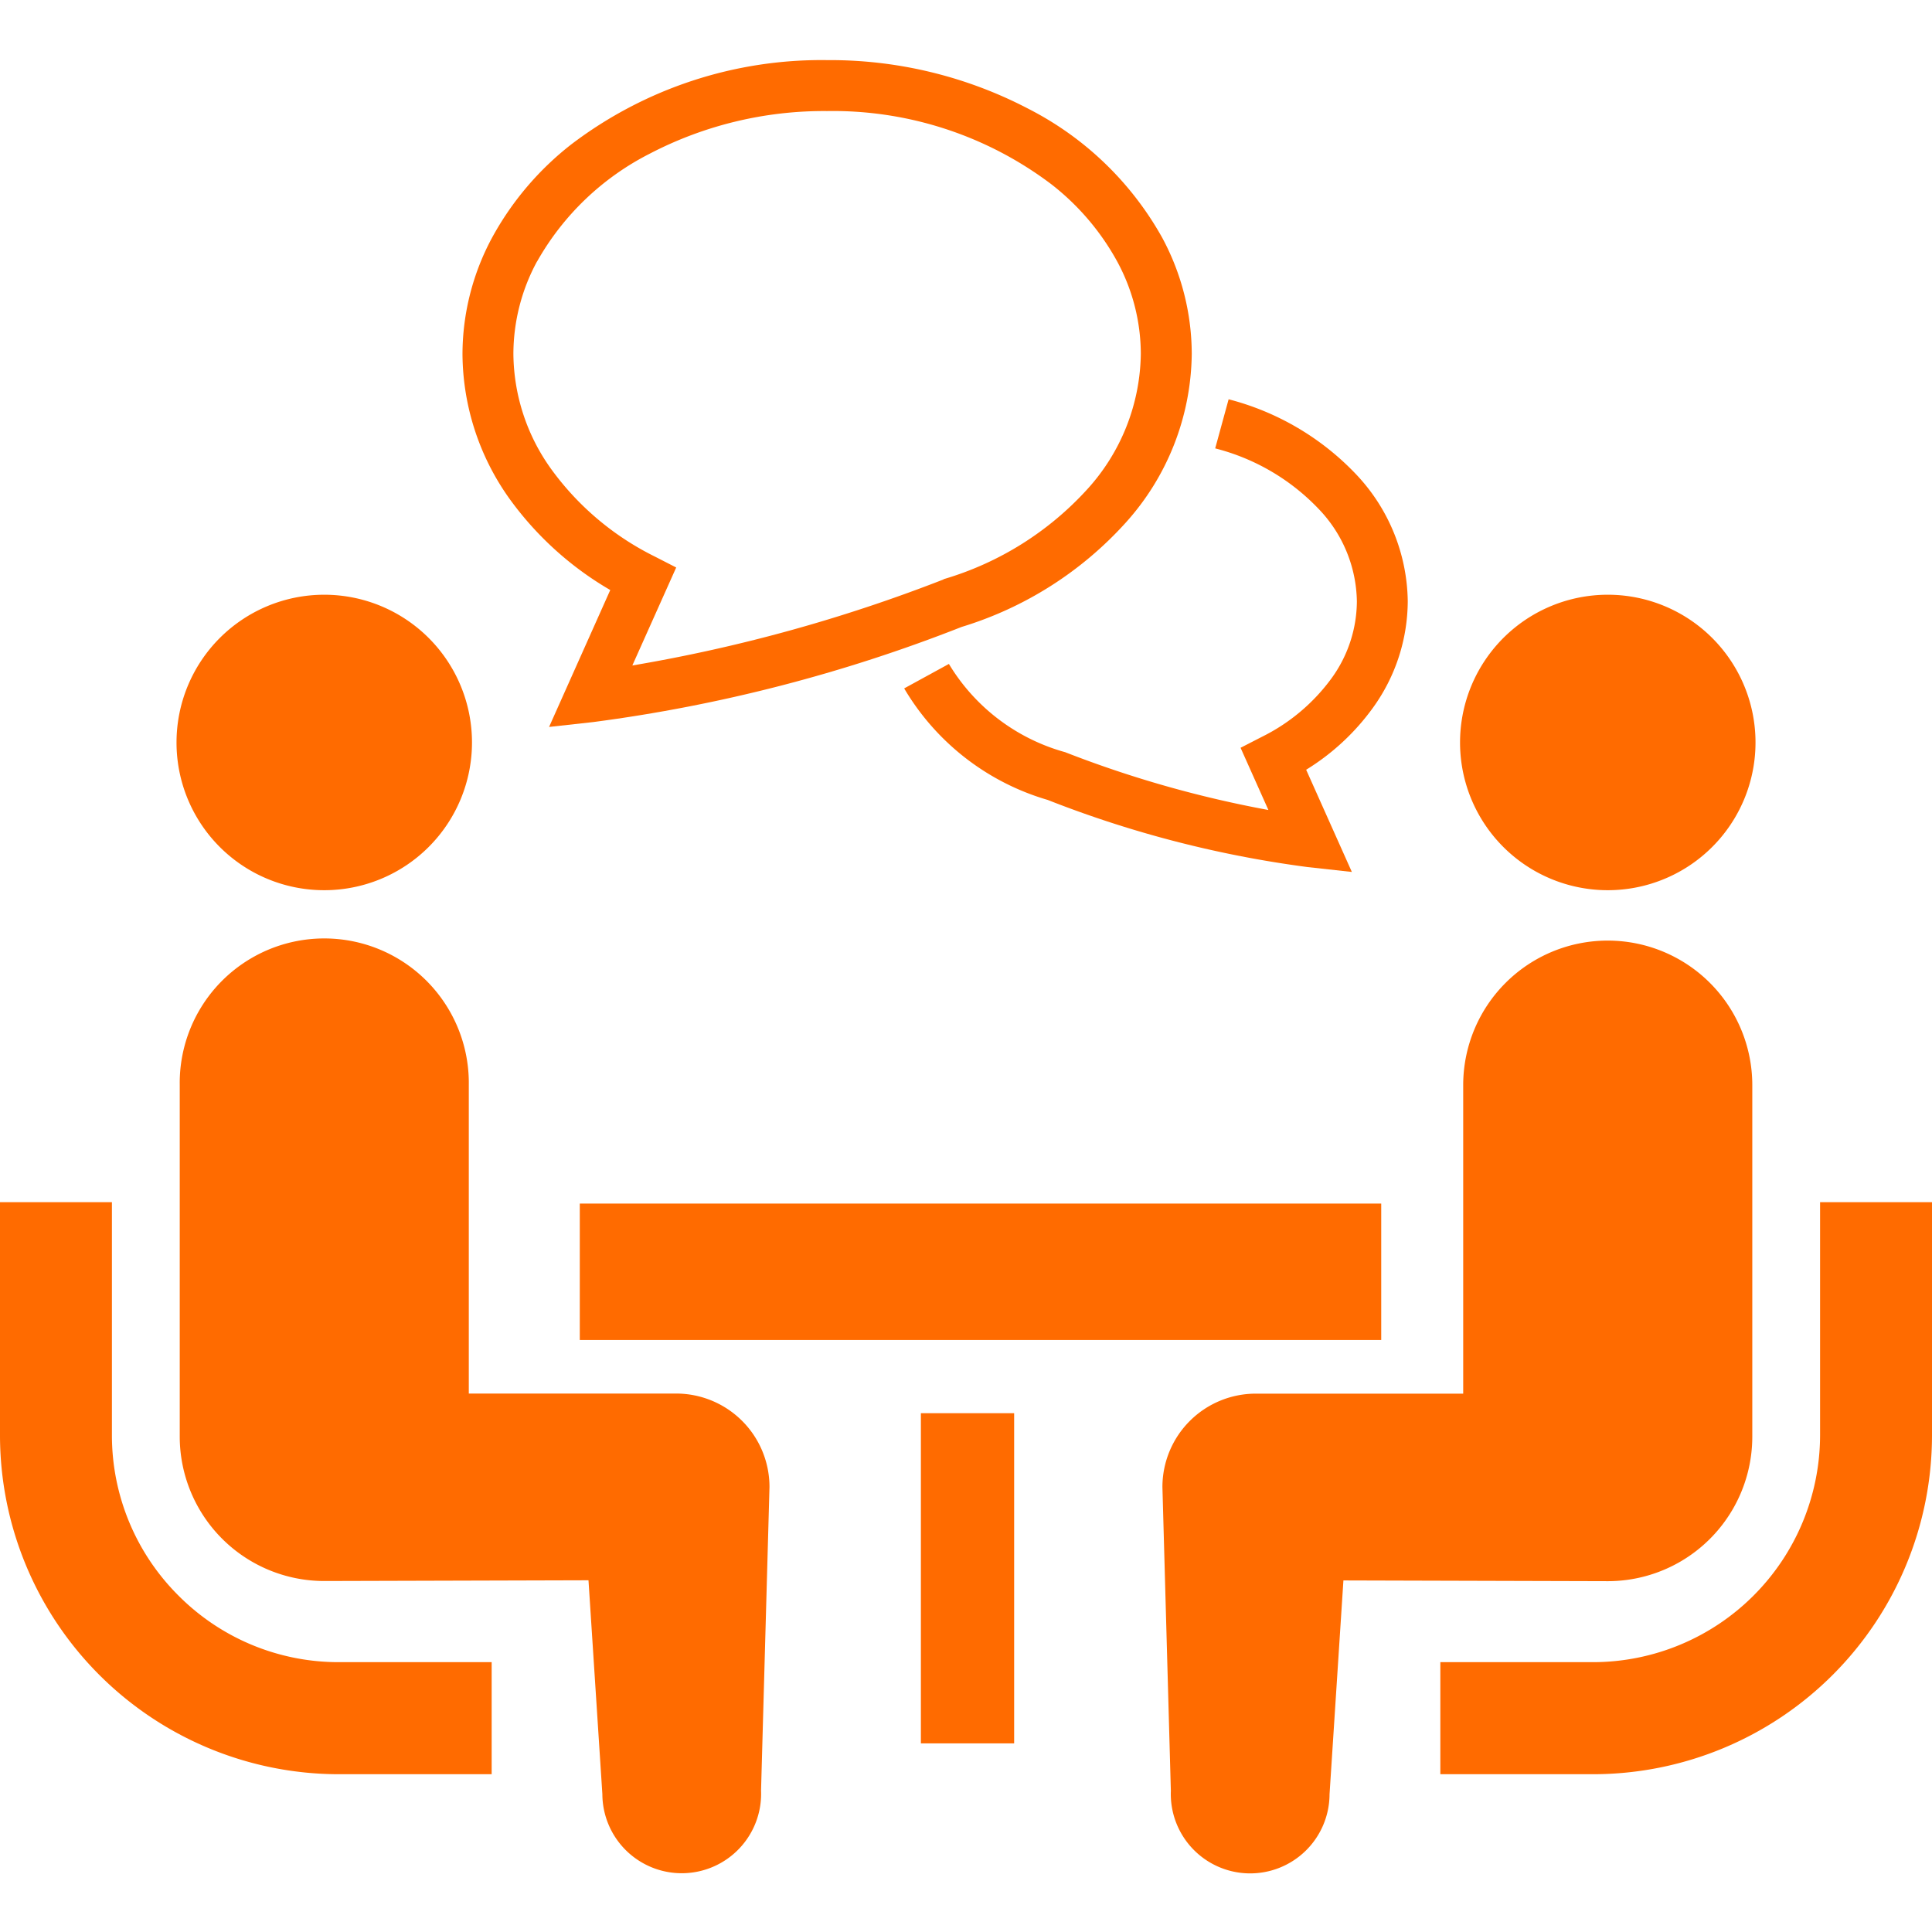
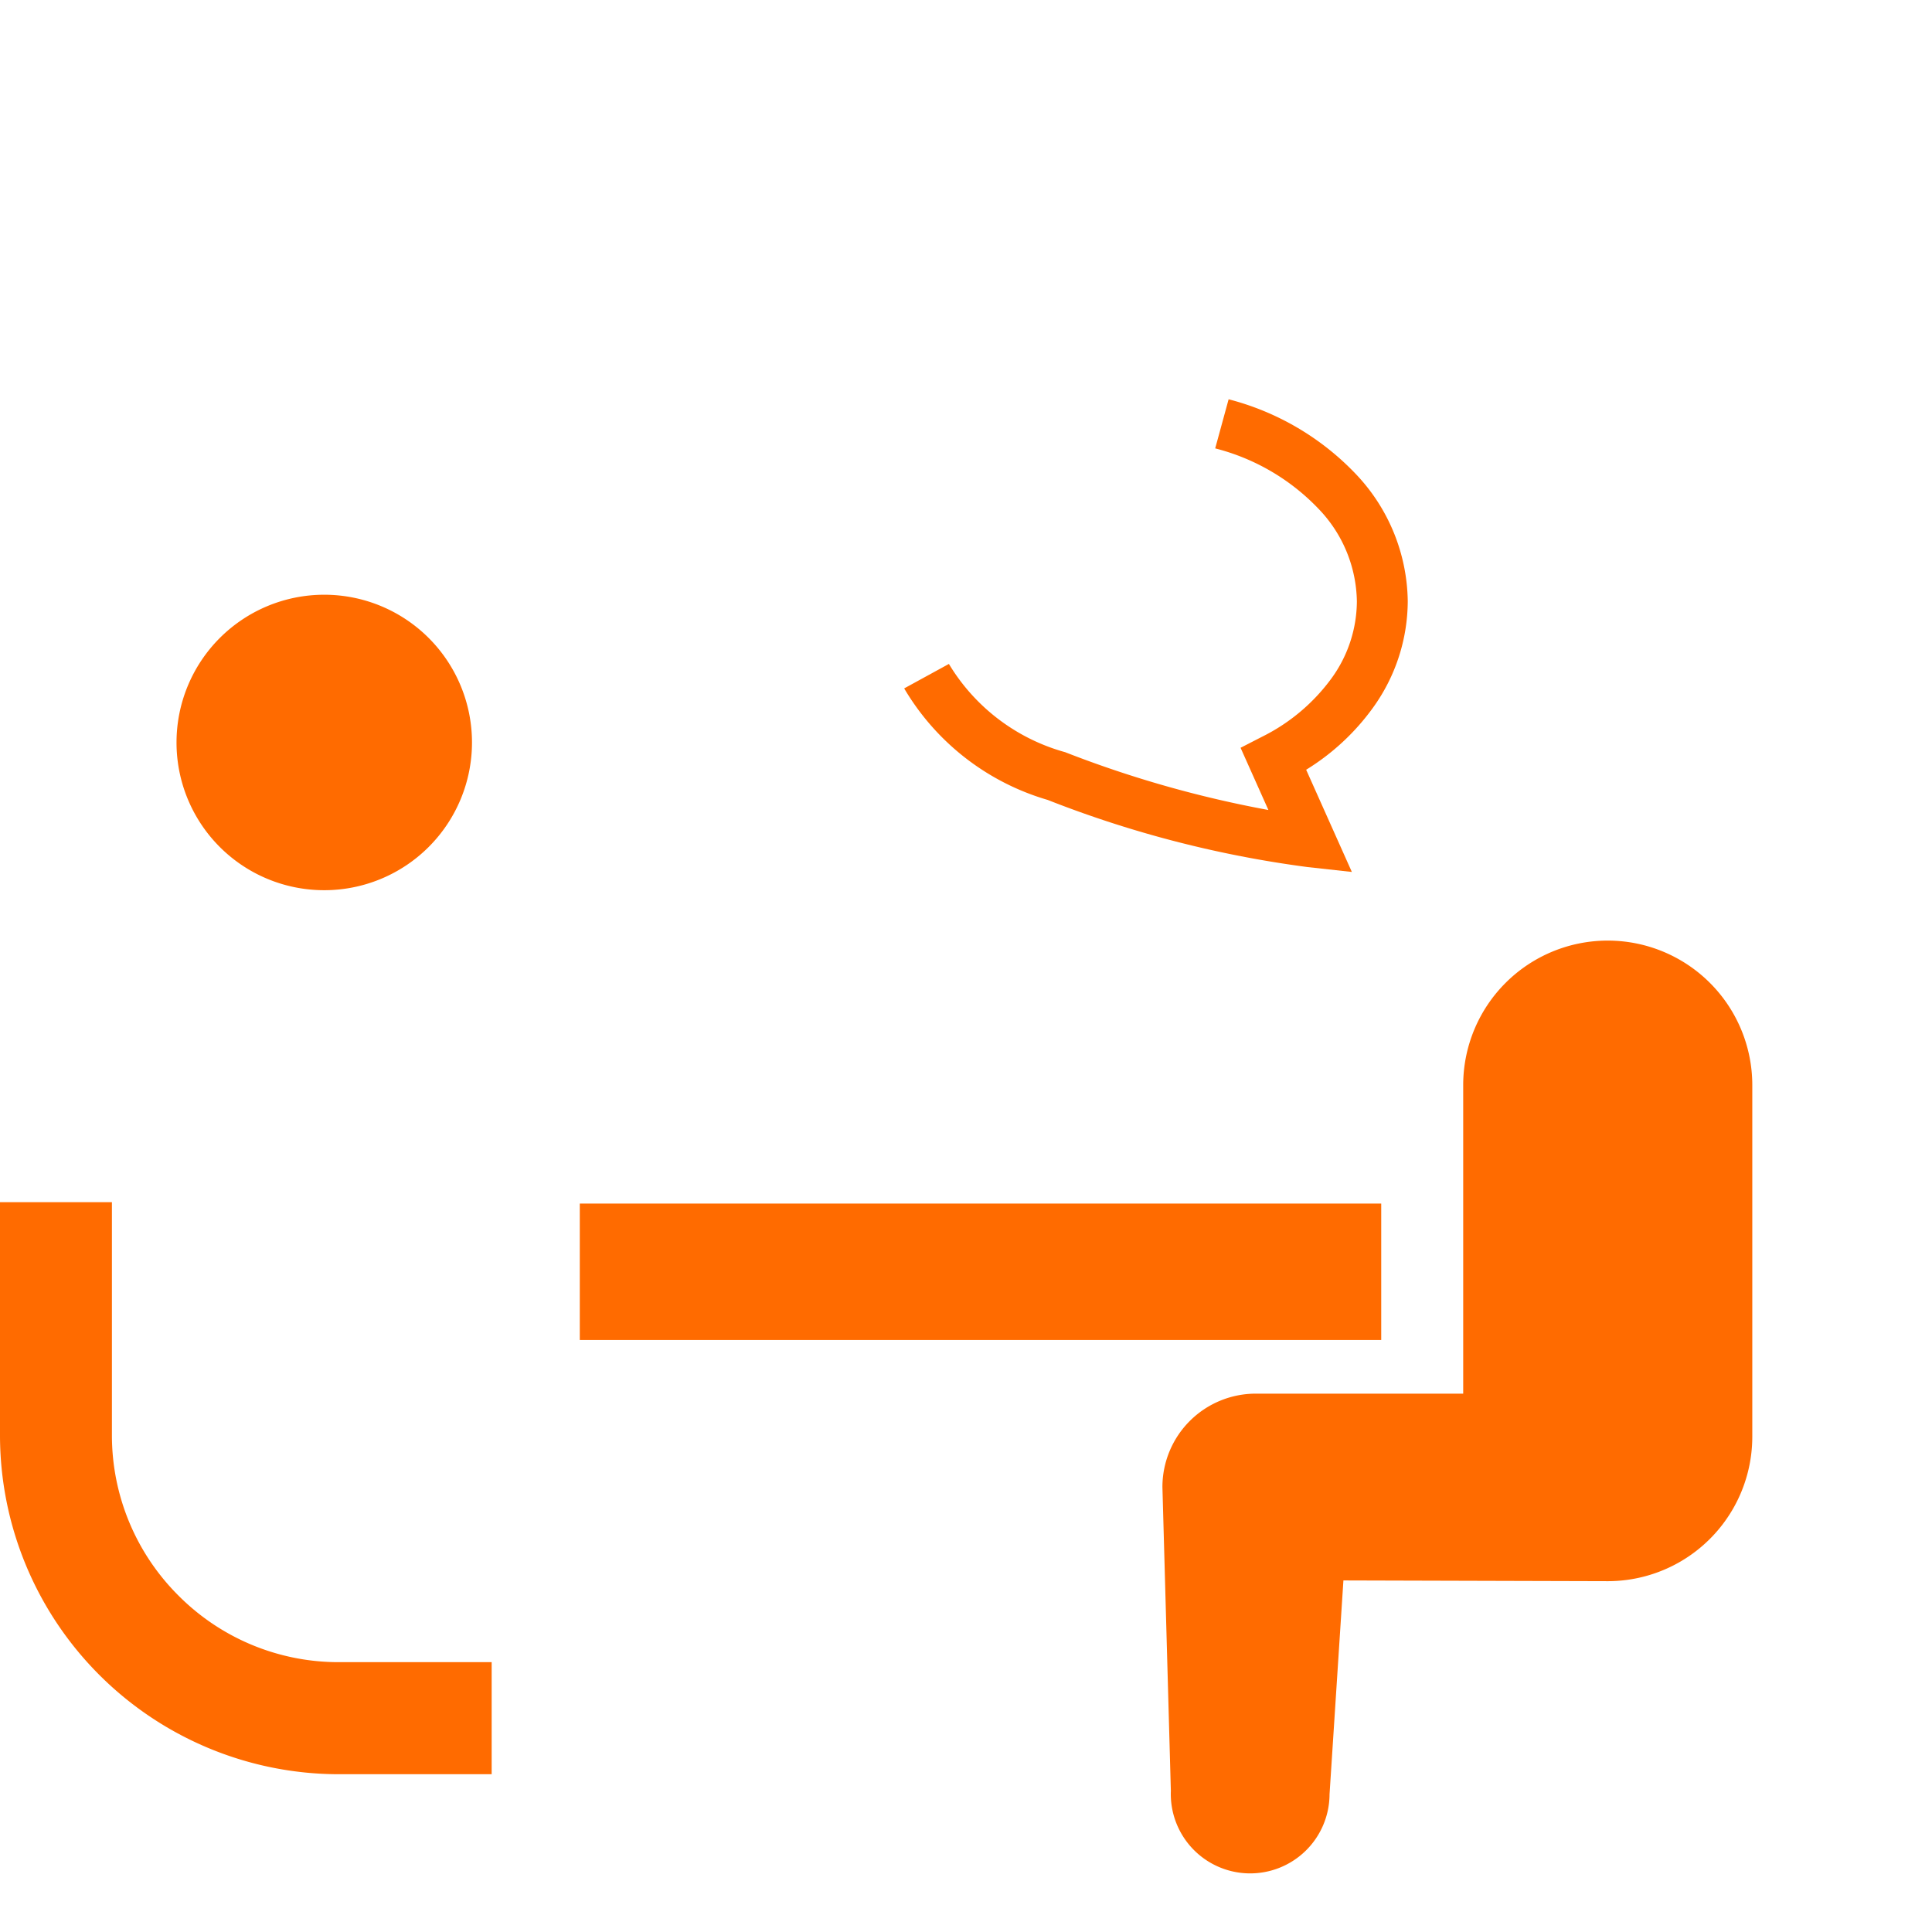
<svg xmlns="http://www.w3.org/2000/svg" width="60" height="60" viewBox="0 0 60 60">
  <defs>
    <clipPath id="clip-path">
      <rect id="長方形_41" data-name="長方形 41" width="60" height="60" transform="translate(83 3779)" fill="#ff6b00" />
    </clipPath>
  </defs>
  <g id="マスクグループ_8" data-name="マスクグループ 8" transform="translate(-83 -3779)" clip-path="url(#clip-path)">
    <g id="会話アイコン" transform="translate(83 3779)">
      <path id="パス_48" data-name="パス 48" d="M5.542,49.552a7.018,7.018,0,0,1-2.066-4.976V37.335H0v7.242A10.53,10.53,0,0,0,10.519,55.1h4.75V51.62h-4.75A7.01,7.01,0,0,1,5.542,49.552Z" fill="#ff6b00" />
      <path id="パス_49" data-name="パス 49" d="M10.07,27.646a4.588,4.588,0,1,0-4.588-4.588A4.585,4.585,0,0,0,10.07,27.646Z" fill="#ff6b00" />
-       <path id="パス_50" data-name="パス 50" d="M21,43.278H14.559V33.7a4.489,4.489,0,1,0-8.977,0V44.613A4.489,4.489,0,0,0,10.07,49.1l8.206-.023.431,6.643a2.465,2.465,0,1,0,4.928-.109l.262-9.435A2.9,2.9,0,0,0,21,43.278Z" fill="#ff6b00" />
-       <path id="パス_51" data-name="パス 51" d="M56.524,37.335v7.242a7.057,7.057,0,0,1-7.042,7.043H44.731V55.1h4.751A10.53,10.53,0,0,0,60,44.576V37.335Z" fill="#ff6b00" />
-       <path id="パス_52" data-name="パス 52" d="M49.93,27.646a4.588,4.588,0,1,0-4.587-4.588A4.587,4.587,0,0,0,49.93,27.646Z" fill="#ff6b00" />
      <path id="パス_53" data-name="パス 53" d="M54.419,44.613V33.7a4.489,4.489,0,1,0-8.978,0v9.581H39a2.9,2.9,0,0,0-2.9,2.9l.262,9.435a2.465,2.465,0,1,0,4.928.109l.431-6.643,8.206.023A4.489,4.489,0,0,0,54.419,44.613Z" fill="#ff6b00" />
      <rect id="長方形_42" data-name="長方形 42" width="24.889" height="4.236" transform="translate(18.006 37.378)" fill="#ff6b00" />
-       <rect id="長方形_43" data-name="長方形 43" width="2.896" height="10.254" transform="translate(28.599 43.888)" fill="#ff6b00" />
      <path id="パス_54" data-name="パス 54" d="M42.139,18.68a4.1,4.1,0,0,1-.782,2.378,5.93,5.93,0,0,1-2.164,1.823l-.666.342.864,1.932a34.5,34.5,0,0,1-6.283-1.784l-.024-.01-.026-.007a6.117,6.117,0,0,1-3.589-2.735l-1.389.76a7.668,7.668,0,0,0,4.456,3.463v0a34.188,34.188,0,0,0,8.075,2.086l1.372.151-1.419-3.174a7.221,7.221,0,0,0,2.085-1.94,5.684,5.684,0,0,0,1.07-3.288,5.831,5.831,0,0,0-1.614-3.957A8.329,8.329,0,0,0,38.156,12.4l-.417,1.525a6.727,6.727,0,0,1,3.2,1.867A4.235,4.235,0,0,1,42.139,18.68Z" fill="#ff6b00" />
-       <path id="パス_55" data-name="パス 55" d="M18.952,18.324l-1.9,4.252,1.374-.152a48.376,48.376,0,0,0,11.438-2.954,11.3,11.3,0,0,0,5.088-3.229,7.943,7.943,0,0,0,2.059-5.25,7.632,7.632,0,0,0-.922-3.617,9.918,9.918,0,0,0-4.141-3.99,13.293,13.293,0,0,0-6.261-1.517,12.829,12.829,0,0,0-7.939,2.612,9.344,9.344,0,0,0-2.465,2.9,7.653,7.653,0,0,0-.92,3.617,7.8,7.8,0,0,0,1.465,4.5A10.142,10.142,0,0,0,18.952,18.324Zm-2.274-10.2A8.362,8.362,0,0,1,20.17,4.777a11.714,11.714,0,0,1,5.516-1.328,11.251,11.251,0,0,1,6.959,2.269,7.753,7.753,0,0,1,2.049,2.4,6.044,6.044,0,0,1,.735,2.871,6.361,6.361,0,0,1-1.667,4.21,9.736,9.736,0,0,1-4.424,2.778l-.023.007L29.29,18a49.034,49.034,0,0,1-9.652,2.667L21,17.624l-.668-.342a8.776,8.776,0,0,1-3.208-2.706,6.2,6.2,0,0,1-1.18-3.586A6.045,6.045,0,0,1,16.678,8.119Z" fill="#ff6b00" />
    </g>
  </g>
</svg>